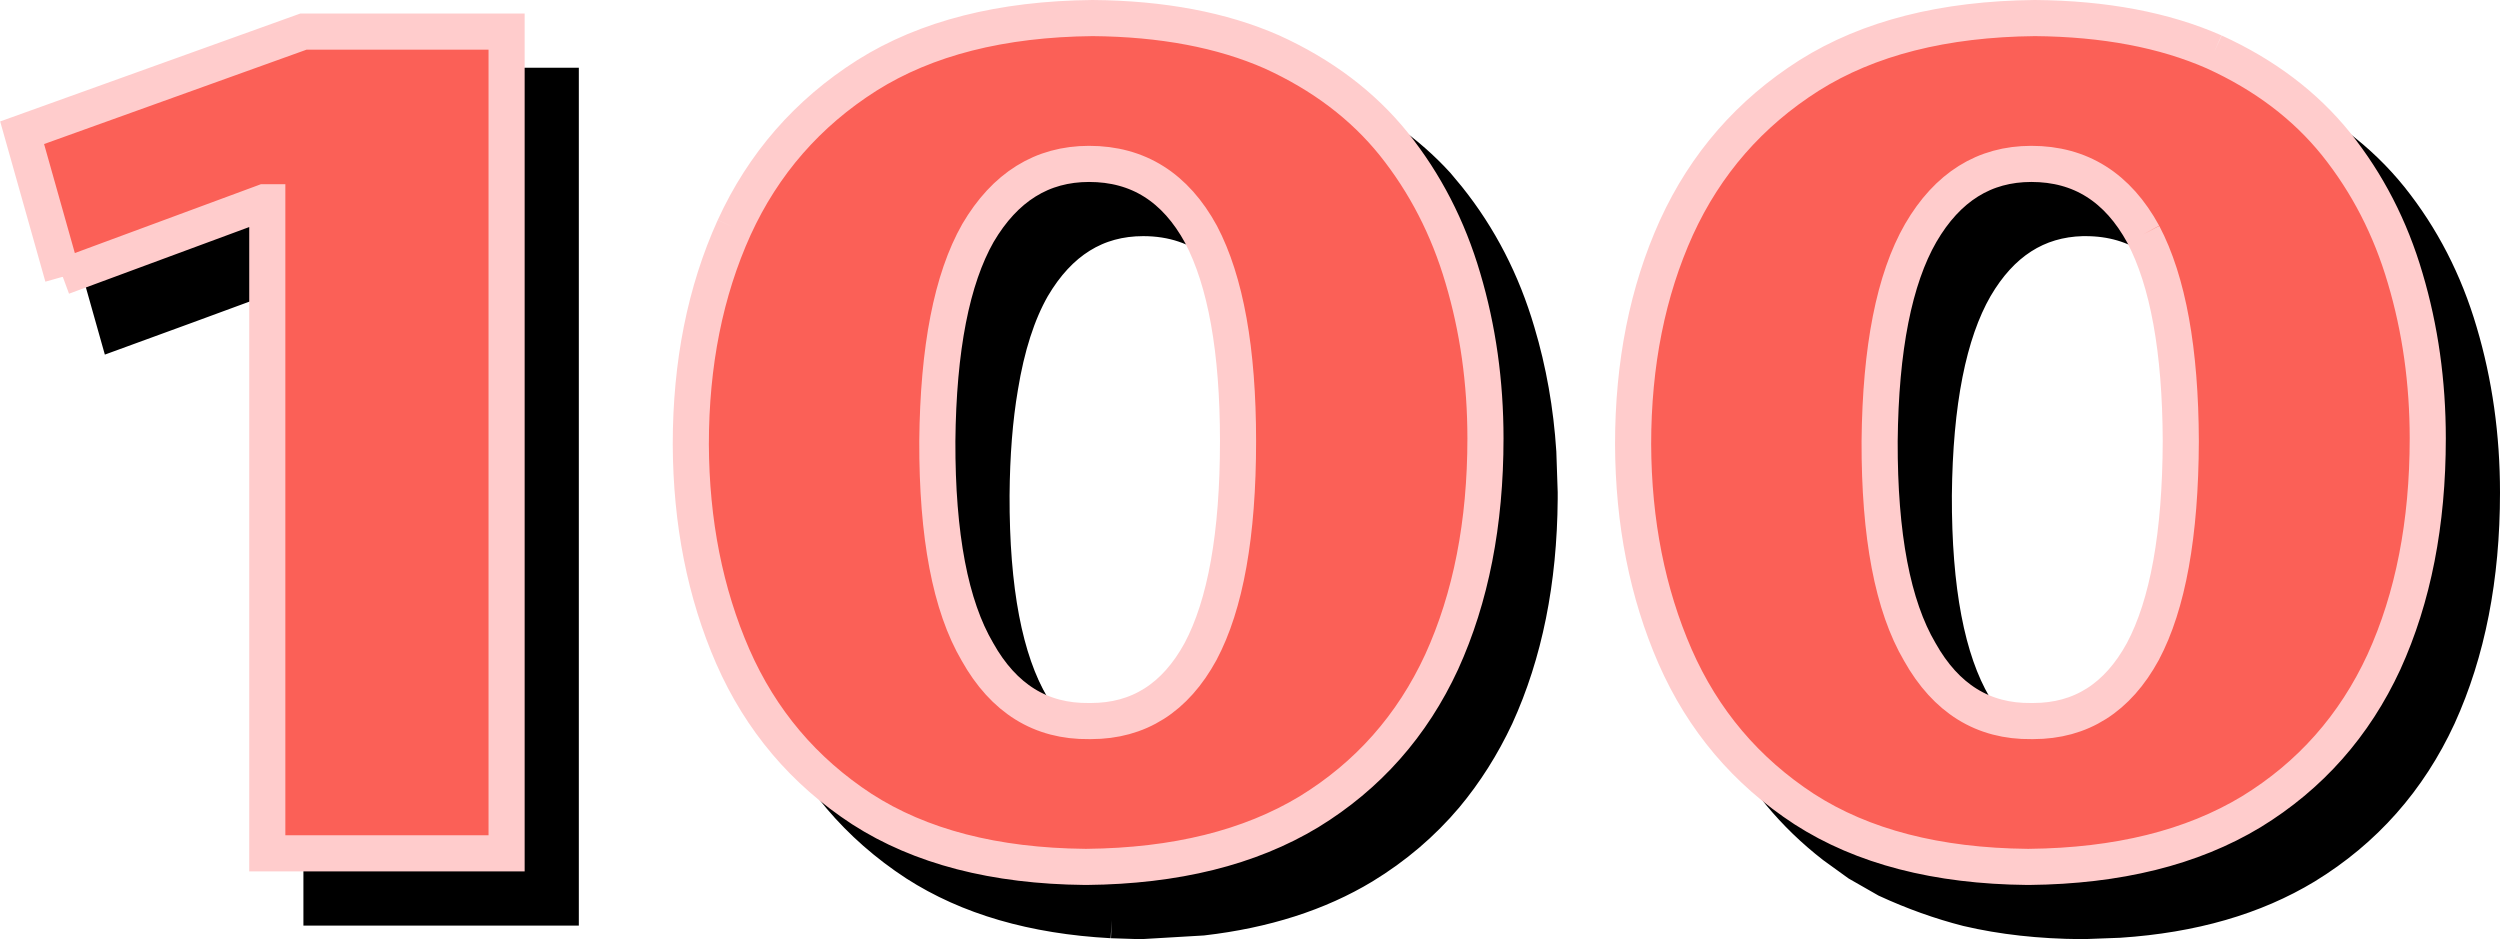
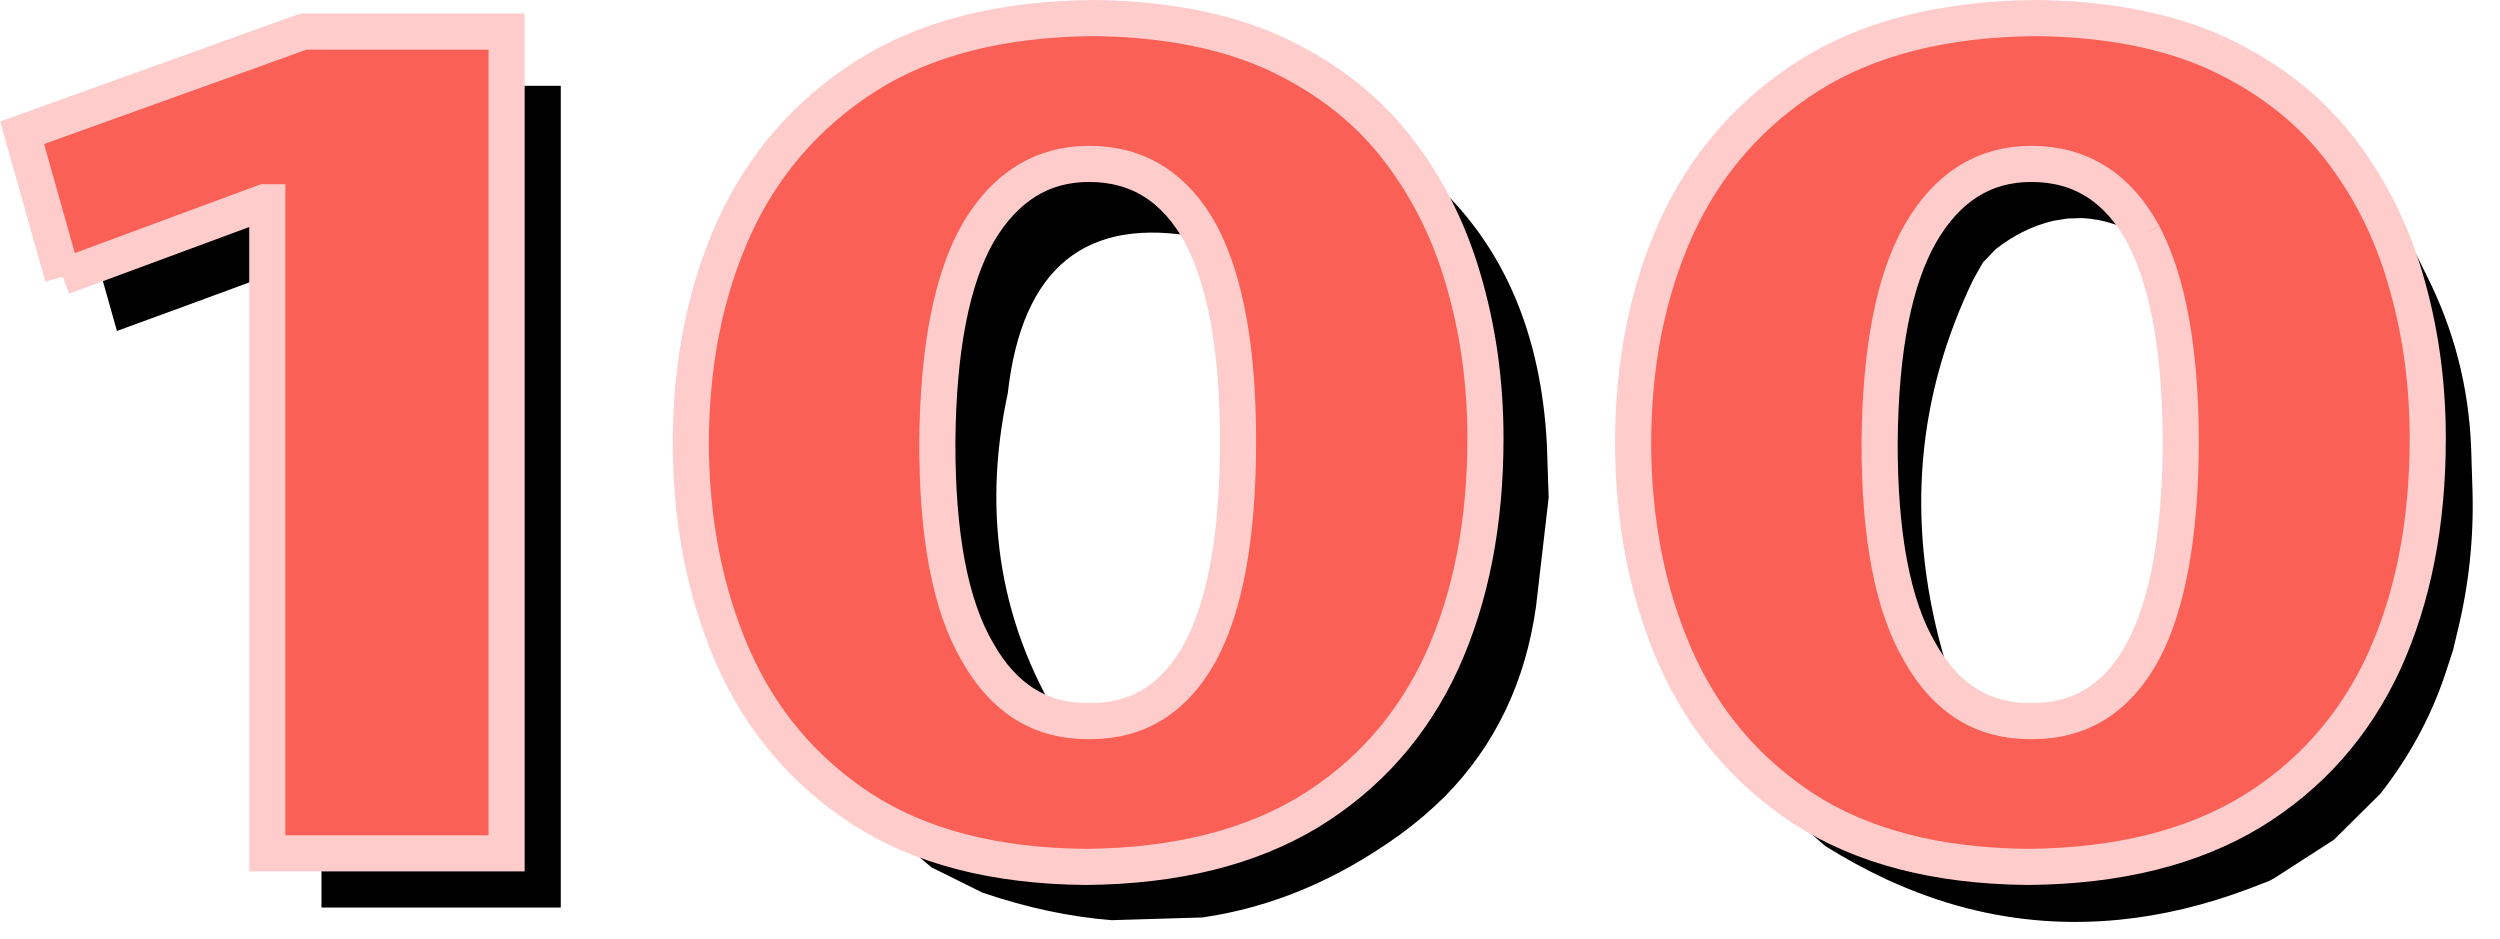
<svg xmlns="http://www.w3.org/2000/svg" height="104.0px" width="276.85px">
  <g transform="matrix(1.0, 0.0, 0.0, 1.0, 135.65, 49.0)">
-     <path d="M23.45 -28.55 Q34.7 -18.0 35.65 0.2 L35.85 6.1 34.45 18.15 Q32.7 30.7 24.4 39.15 27.7 35.2 30.0 30.3 34.75 19.9 34.85 6.25 L34.85 5.55 34.7 1.1 Q34.25 -5.85 32.35 -12.2 29.9 -20.55 24.7 -27.05 L23.45 -28.55 24.7 -27.05 Q29.9 -20.55 32.35 -12.2 34.25 -5.85 34.7 1.1 L34.85 5.55 34.85 6.25 Q34.75 19.9 30.0 30.3 27.7 35.2 24.4 39.15 22.1 41.45 19.35 43.45 8.95 50.95 -2.5 52.6 L-12.55 52.9 Q-19.5 52.35 -26.85 49.85 L-32.5 47.05 -41.2 39.7 -42.65 37.75 Q-48.5 29.85 -50.65 20.15 L-51.4 15.8 Q-53.5 2.6 -50.0 -10.45 L-49.25 -12.7 Q-40.55 -37.1 -14.7 -40.55 -2.15 -41.95 9.4 -37.25 17.75 -33.85 23.45 -28.55 M-12.55 52.9 L-9.5 53.0 -9.3 53.0 -2.5 52.6 -9.3 53.0 -9.5 53.0 -12.55 52.9 M2.95 29.75 Q9.95 22.7 8.45 8.25 L8.3 -0.05 6.9 -10.05 5.2 -15.25 4.7 -16.35 Q3.0 -20.45 -0.6 -22.0 -4.15 -24.85 -9.05 -24.85 -16.85 -24.85 -21.35 -17.2 -23.8 -12.9 -24.9 -6.15 -25.8 -0.9 -25.85 5.85 -25.9 21.55 -21.4 29.2 -17.05 36.95 -9.05 36.85 L-8.85 36.85 Q-1.2 36.85 2.95 29.75 -1.2 36.85 -8.85 36.85 L-9.05 36.85 Q-17.05 36.95 -21.4 29.2 -25.9 21.55 -25.85 5.85 -25.8 -0.9 -24.9 -6.15 -23.8 -12.9 -21.35 -17.2 -16.85 -24.85 -9.05 -24.85 -4.15 -24.85 -0.6 -22.0 -1.65 -22.45 -2.8 -22.7 -21.7 -26.35 -24.05 -5.45 -28.45 15.05 -17.55 31.95 -14.55 36.55 -9.2 35.6 -1.45 34.15 2.95 29.75 M73.3 48.4 L70.15 46.6 67.45 44.65 Q60.75 39.45 56.9 31.9 L55.85 29.7 Q51.25 19.15 51.2 6.2 51.2 -7.2 56.0 -17.8 L56.75 -19.35 Q61.0 -27.75 68.6 -33.2 L70.7 -34.65 Q73.5 -36.4 76.7 -37.65 73.5 -36.4 70.7 -34.65 L68.6 -33.2 Q61.0 -27.75 56.75 -19.35 L56.0 -17.8 Q51.2 -7.2 51.2 6.2 51.25 19.15 55.85 29.7 L56.9 31.9 Q60.75 39.45 67.45 44.65 L70.15 46.6 73.3 48.4 Q69.85 46.8 66.5 44.7 L65.1 43.5 Q59.7 38.8 56.2 32.55 L54.55 28.45 Q45.45 4.6 55.55 -18.9 L55.7 -19.2 57.55 -22.3 Q61.65 -28.7 67.7 -33.3 71.5 -35.8 75.8 -37.35 L76.7 -37.65 86.3 -40.25 90.85 -40.8 95.7 -41.0 96.75 -41.0 95.7 -41.0 90.85 -40.8 96.75 -41.0 98.15 -40.9 Q110.35 -40.15 121.75 -33.05 L131.15 -22.4 133.1 -18.45 Q137.6 -9.5 138.0 0.5 L138.15 5.2 Q138.4 13.25 136.45 21.1 L136.0 23.0 135.1 25.75 Q132.7 32.85 127.95 38.9 L122.8 44.0 116.2 48.25 115.65 48.55 113.45 49.4 Q106.15 52.15 99.05 52.85 L95.05 53.0 94.85 53.0 Q88.0 52.95 82.25 51.6 88.0 52.95 94.85 53.0 L95.05 53.0 99.05 52.85 Q90.5 53.7 82.25 51.6 77.75 50.45 73.3 48.4 M94.95 -24.85 L93.3 -24.8 91.75 -24.55 Q88.35 -23.75 85.35 -21.4 L83.95 -19.95 82.9 -18.1 Q73.5 1.3 79.35 22.8 L80.0 25.05 Q83.1 34.4 92.35 36.75 L93.45 36.9 96.0 36.85 Q99.1 36.75 101.65 35.45 105.25 33.55 107.65 29.15 L108.55 27.3 Q110.85 21.85 111.55 13.4 L111.85 5.85 Q111.8 -7.7 108.5 -15.35 L107.7 -17.05 Q105.75 -20.65 102.95 -22.6 99.65 -24.85 95.3 -24.85 L94.95 -24.85 95.3 -24.85 Q99.65 -24.85 102.95 -22.6 105.75 -20.65 107.7 -17.05 L108.5 -15.35 Q111.8 -7.7 111.85 5.85 L111.55 13.4 Q110.85 21.85 108.55 27.3 L107.65 29.15 Q105.25 33.55 101.65 35.45 99.1 36.75 96.0 36.85 98.75 36.5 101.4 35.0 101.9 34.7 102.35 34.35 106.3 31.5 107.7 26.85 L110.45 14.1 110.8 9.8 Q111.85 -3.0 107.65 -14.95 L107.6 -15.1 102.8 -21.9 101.8 -22.55 Q98.6 -24.65 94.95 -24.85 M-105.8 -18.55 L-114.9 -15.2 -122.7 -12.35 -127.2 -28.3 -109.25 -34.75 -108.9 -34.85 -105.65 -35.9 Q-95.4 -39.2 -84.55 -39.5 L-73.55 -39.5 -73.55 -38.3 -73.55 -39.5 -73.55 -38.3 -73.55 50.1 -73.55 51.5 -100.05 51.5 -100.05 50.1 -100.05 -19.9 -100.05 -20.6 -100.4 -20.6 -105.8 -18.55 -100.4 -20.6 -100.05 -20.6 -105.8 -18.55 M-73.55 50.1 L-73.55 51.5 -73.55 50.1" fill="#000000" fill-rule="evenodd" stroke="none" />
-     <path d="M-12.55 52.9 Q-25.5 52.2 -34.2 46.6 -43.85 40.3 -48.5 29.7 -53.1 19.15 -53.15 6.2 -53.15 -7.2 -48.35 -17.8 -43.5 -28.4 -33.65 -34.65 -23.8 -40.85 -8.65 -41.0 2.9 -40.9 11.2 -37.25 18.55 -33.9 23.45 -28.55 L24.7 -27.05 Q29.9 -20.55 32.35 -12.2 34.25 -5.85 34.7 1.1 L34.85 5.55 34.85 6.25 Q34.75 19.9 30.0 30.3 27.7 35.2 24.4 39.15 20.55 43.7 15.3 46.9 7.85 51.4 -2.5 52.6 L-9.3 53.0 -9.5 53.0 -12.55 52.9 M2.95 29.75 Q-1.2 36.85 -8.85 36.85 L-9.05 36.85 Q-17.05 36.95 -21.4 29.2 -25.9 21.55 -25.85 5.85 -25.8 -0.9 -24.9 -6.15 -23.8 -12.9 -21.35 -17.2 -16.85 -24.85 -9.05 -24.85 -4.15 -24.85 -0.6 -22.0 1.65 -20.15 3.35 -17.05 7.45 -9.25 7.45 5.85 7.45 21.35 3.3 29.15 L2.95 29.75 M76.7 -37.65 Q73.5 -36.4 70.7 -34.65 L68.6 -33.2 Q61.0 -27.75 56.75 -19.35 L56.0 -17.8 Q51.2 -7.2 51.2 6.2 51.25 19.15 55.85 29.7 L56.9 31.9 Q60.75 39.45 67.45 44.65 L70.15 46.6 73.3 48.4 Q77.75 50.45 82.25 51.6 88.0 52.95 94.85 53.0 L95.05 53.0 99.05 52.85 Q111.15 52.05 119.65 46.9 129.45 40.9 134.35 30.3 139.2 19.65 139.2 5.55 139.2 -3.8 136.7 -12.2 134.25 -20.55 129.05 -27.05 123.9 -33.45 115.55 -37.25 108.15 -40.5 98.15 -40.9 L96.75 -41.0 95.7 -41.0 90.85 -40.8 86.3 -40.25 76.7 -37.65 M94.95 -24.85 L95.3 -24.85 Q99.65 -24.85 102.95 -22.6 105.75 -20.65 107.7 -17.05 L108.5 -15.35 Q111.8 -7.7 111.85 5.85 L111.55 13.4 Q110.85 21.85 108.55 27.3 L107.65 29.15 Q105.25 33.55 101.65 35.45 99.1 36.75 96.0 36.85 L95.5 36.85 95.3 36.85 Q87.3 36.95 82.95 29.2 78.45 21.55 78.5 5.85 78.65 -9.55 83.05 -17.2 87.4 -24.65 94.95 -24.85 M-109.25 -34.75 L-127.2 -28.3 -122.7 -12.35 -114.9 -15.2 -105.8 -18.55 -100.4 -20.6 -100.05 -20.6 -100.05 -19.9 -100.05 50.1 -100.05 51.5 -73.55 51.5 -73.55 50.1 -73.55 -38.3 -73.55 -39.5 -84.55 -39.5 -96.05 -39.5 -108.9 -34.85" fill="none" stroke="#000000" stroke-linecap="butt" stroke-linejoin="miter-clip" stroke-miterlimit="3.0" stroke-width="4.0" />
+     <path d="M23.45 -28.55 Q34.7 -18.0 35.65 0.2 L35.85 6.1 34.45 18.15 Q32.7 30.7 24.4 39.15 27.7 35.2 30.0 30.3 34.75 19.9 34.85 6.25 L34.85 5.55 34.7 1.1 Q34.25 -5.85 32.35 -12.2 29.9 -20.55 24.7 -27.05 L23.45 -28.55 24.7 -27.05 Q29.9 -20.55 32.35 -12.2 34.25 -5.85 34.7 1.1 L34.85 5.55 34.85 6.25 Q34.75 19.9 30.0 30.3 27.7 35.2 24.4 39.15 22.1 41.45 19.35 43.45 8.95 50.95 -2.5 52.6 L-12.55 52.9 Q-19.5 52.35 -26.85 49.85 L-32.5 47.05 -41.2 39.7 -42.65 37.75 Q-48.5 29.85 -50.65 20.15 L-51.4 15.8 Q-53.5 2.6 -50.0 -10.45 L-49.25 -12.7 Q-40.55 -37.1 -14.7 -40.55 -2.15 -41.95 9.4 -37.25 17.75 -33.85 23.45 -28.55 M-12.55 52.9 L-9.5 53.0 -9.3 53.0 -2.5 52.6 -9.3 53.0 -9.5 53.0 -12.55 52.9 M2.95 29.75 Q9.95 22.7 8.45 8.25 L8.3 -0.05 6.9 -10.05 5.2 -15.25 4.7 -16.35 Q3.0 -20.45 -0.6 -22.0 -4.15 -24.85 -9.05 -24.85 -16.85 -24.85 -21.35 -17.2 -23.8 -12.9 -24.9 -6.15 -25.8 -0.9 -25.85 5.85 -25.9 21.55 -21.4 29.2 -17.05 36.95 -9.05 36.85 L-8.85 36.85 Q-1.2 36.85 2.95 29.75 -1.2 36.85 -8.85 36.85 L-9.05 36.85 Q-17.05 36.95 -21.4 29.2 -25.9 21.55 -25.85 5.85 -25.8 -0.9 -24.9 -6.15 -23.8 -12.9 -21.35 -17.2 -16.85 -24.85 -9.05 -24.85 -4.15 -24.85 -0.6 -22.0 -1.65 -22.45 -2.8 -22.7 -21.7 -26.35 -24.05 -5.45 -28.45 15.05 -17.55 31.95 -14.55 36.55 -9.2 35.6 -1.45 34.15 2.95 29.75 M73.3 48.4 L70.15 46.6 67.45 44.65 Q60.75 39.45 56.9 31.9 L55.85 29.7 Q51.25 19.15 51.2 6.2 51.2 -7.2 56.0 -17.8 Q61.0 -27.75 68.6 -33.2 L70.7 -34.65 Q73.5 -36.4 76.7 -37.65 73.5 -36.4 70.7 -34.65 L68.6 -33.2 Q61.0 -27.75 56.75 -19.35 L56.0 -17.8 Q51.2 -7.2 51.2 6.2 51.25 19.15 55.85 29.7 L56.9 31.9 Q60.75 39.45 67.45 44.65 L70.15 46.6 73.3 48.4 Q69.85 46.8 66.5 44.7 L65.1 43.5 Q59.7 38.8 56.2 32.55 L54.55 28.45 Q45.45 4.6 55.55 -18.9 L55.7 -19.2 57.55 -22.3 Q61.65 -28.7 67.7 -33.3 71.5 -35.8 75.8 -37.35 L76.7 -37.65 86.3 -40.25 90.85 -40.8 95.7 -41.0 96.75 -41.0 95.7 -41.0 90.85 -40.8 96.75 -41.0 98.15 -40.9 Q110.35 -40.15 121.75 -33.05 L131.15 -22.4 133.1 -18.45 Q137.6 -9.5 138.0 0.5 L138.15 5.2 Q138.4 13.25 136.45 21.1 L136.0 23.0 135.1 25.75 Q132.7 32.85 127.95 38.9 L122.8 44.0 116.2 48.25 115.65 48.55 113.45 49.4 Q106.15 52.15 99.05 52.85 L95.05 53.0 94.85 53.0 Q88.0 52.95 82.25 51.6 88.0 52.95 94.85 53.0 L95.05 53.0 99.05 52.85 Q90.5 53.7 82.25 51.6 77.75 50.45 73.3 48.4 M94.95 -24.85 L93.3 -24.8 91.75 -24.55 Q88.35 -23.75 85.35 -21.4 L83.95 -19.95 82.9 -18.1 Q73.5 1.3 79.35 22.8 L80.0 25.05 Q83.1 34.4 92.35 36.75 L93.45 36.9 96.0 36.85 Q99.1 36.75 101.65 35.45 105.25 33.55 107.65 29.15 L108.55 27.3 Q110.85 21.85 111.55 13.4 L111.85 5.85 Q111.8 -7.7 108.5 -15.35 L107.7 -17.05 Q105.75 -20.65 102.95 -22.6 99.65 -24.85 95.3 -24.85 L94.95 -24.85 95.3 -24.85 Q99.65 -24.85 102.95 -22.6 105.75 -20.65 107.7 -17.05 L108.5 -15.35 Q111.8 -7.7 111.85 5.85 L111.55 13.4 Q110.85 21.85 108.55 27.3 L107.65 29.15 Q105.25 33.55 101.65 35.45 99.1 36.75 96.0 36.85 98.75 36.5 101.4 35.0 101.9 34.7 102.35 34.35 106.3 31.5 107.7 26.85 L110.45 14.1 110.8 9.8 Q111.85 -3.0 107.65 -14.95 L107.6 -15.1 102.8 -21.9 101.8 -22.55 Q98.6 -24.65 94.95 -24.85 M-105.8 -18.55 L-114.9 -15.2 -122.7 -12.35 -127.2 -28.3 -109.25 -34.75 -108.9 -34.85 -105.65 -35.9 Q-95.4 -39.2 -84.55 -39.5 L-73.55 -39.5 -73.55 -38.3 -73.55 -39.5 -73.55 -38.3 -73.55 50.1 -73.55 51.5 -100.05 51.5 -100.05 50.1 -100.05 -19.9 -100.05 -20.6 -100.4 -20.6 -105.8 -18.55 -100.4 -20.6 -100.05 -20.6 -105.8 -18.55 M-73.55 50.1 L-73.55 51.5 -73.55 50.1" fill="#000000" fill-rule="evenodd" stroke="none" />
    <path d="M29.65 -5.8 L29.85 0.1 28.45 12.15 Q26.25 28.1 13.35 37.45 -7.6 52.6 -32.85 43.85 L-38.5 41.05 -47.2 33.7 -48.65 31.75 Q-54.5 23.85 -56.65 14.15 L-57.4 9.8 Q-59.5 -3.4 -56.0 -16.45 L-55.25 -18.7 Q-46.55 -43.1 -20.7 -46.55 -8.15 -47.95 3.4 -43.25 28.2 -33.2 29.65 -5.8 M0.9 -16.05 L-0.8 -21.25 -1.3 -22.35 Q-3.45 -27.55 -8.8 -28.7 -27.7 -32.35 -30.05 -11.45 -34.45 9.05 -23.55 25.95 -20.55 30.55 -15.2 29.6 4.9 25.8 2.45 2.25 L2.3 -6.05 0.9 -16.05 M69.8 -43.35 Q94.2 -52.45 115.75 -39.05 L125.15 -28.4 127.1 -24.45 Q131.6 -15.5 132.0 -5.5 L132.15 -0.8 Q132.4 7.25 130.45 15.1 L130.0 17.0 129.1 19.75 Q126.7 26.85 121.95 32.9 L116.8 38.0 110.2 42.25 109.65 42.55 107.45 43.4 Q82.8 52.65 60.5 38.7 L59.1 37.5 Q53.7 32.8 50.2 26.55 L48.55 22.45 Q39.45 -1.4 49.55 -24.9 L49.7 -25.2 51.55 -28.3 Q55.65 -34.7 61.7 -39.3 65.5 -41.8 69.8 -43.35 M77.95 -25.95 L76.9 -24.1 Q67.5 -4.7 73.35 16.8 L74.0 19.05 Q77.1 28.4 86.35 30.75 L87.45 30.9 Q91.55 31.2 95.4 29.0 L96.35 28.35 Q100.3 25.5 101.7 20.85 L104.45 8.1 104.8 3.8 Q105.85 -9.0 101.65 -20.95 L101.6 -21.1 96.8 -27.9 95.8 -28.55 Q91.9 -31.15 87.3 -30.8 L85.75 -30.55 Q82.35 -29.75 79.35 -27.4 L77.95 -25.95 M-128.7 -18.35 L-133.2 -34.3 -114.9 -40.85 -111.65 -41.9 Q-100.6 -45.45 -88.9 -45.5 L-79.55 -45.5 -79.55 45.5 -106.05 45.5 -106.05 -26.6 -120.9 -21.2 -128.7 -18.35" fill="#fb6057" fill-rule="evenodd" stroke="none" />
    <path d="M109.55 -43.25 Q101.25 -46.9 89.7 -47.0 74.55 -46.85 64.7 -40.65 54.85 -34.4 50.0 -23.8 45.2 -13.2 45.2 0.2 45.25 13.15 49.85 23.7 54.5 34.3 64.15 40.6 73.85 46.85 88.85 47.0 L89.05 47.0 Q103.8 46.85 113.65 40.9 123.45 34.9 128.35 24.3 133.2 13.65 133.2 -0.45 133.2 -9.8 130.7 -18.2 128.25 -26.55 123.05 -33.05 117.9 -39.45 109.55 -43.25 M101.7 -23.05 Q105.8 -15.25 105.85 -0.15 105.8 15.35 101.65 23.15 97.45 30.85 89.5 30.85 L89.3 30.85 Q81.3 30.95 76.95 23.2 72.45 15.55 72.5 -0.15 72.65 -15.55 77.05 -23.2 81.5 -30.85 89.3 -30.85 97.45 -30.85 101.7 -23.05 M-128.7 -18.35 L-106.4 -26.6 -106.05 -26.6 -106.05 45.5 -79.55 45.5 -79.55 -45.5 -102.05 -45.5 -133.2 -34.3 -128.7 -18.35 M-54.35 -23.8 Q-59.15 -13.2 -59.15 0.2 -59.1 13.15 -54.5 23.7 -49.85 34.3 -40.2 40.6 -30.5 46.85 -15.5 47.0 L-15.3 47.0 Q-0.55 46.85 9.3 40.9 19.1 34.9 24.0 24.3 28.85 13.65 28.85 -0.45 28.85 -9.8 26.35 -18.2 23.9 -26.55 18.7 -33.05 13.55 -39.45 5.2 -43.25 -3.1 -46.9 -14.65 -47.0 -29.8 -46.85 -39.65 -40.65 -49.5 -34.4 -54.35 -23.8 M-15.05 -30.85 Q-6.9 -30.85 -2.65 -23.05 1.45 -15.25 1.45 -0.15 1.45 15.35 -2.7 23.15 -6.9 30.85 -14.85 30.85 L-15.05 30.85 Q-23.05 30.95 -27.4 23.2 -31.9 15.55 -31.85 -0.15 -31.7 -15.55 -27.35 -23.2 -22.85 -30.85 -15.05 -30.85" fill="none" stroke="#ffcccc" stroke-linecap="butt" stroke-linejoin="miter-clip" stroke-miterlimit="3.0" stroke-width="4.0" />
  </g>
</svg>